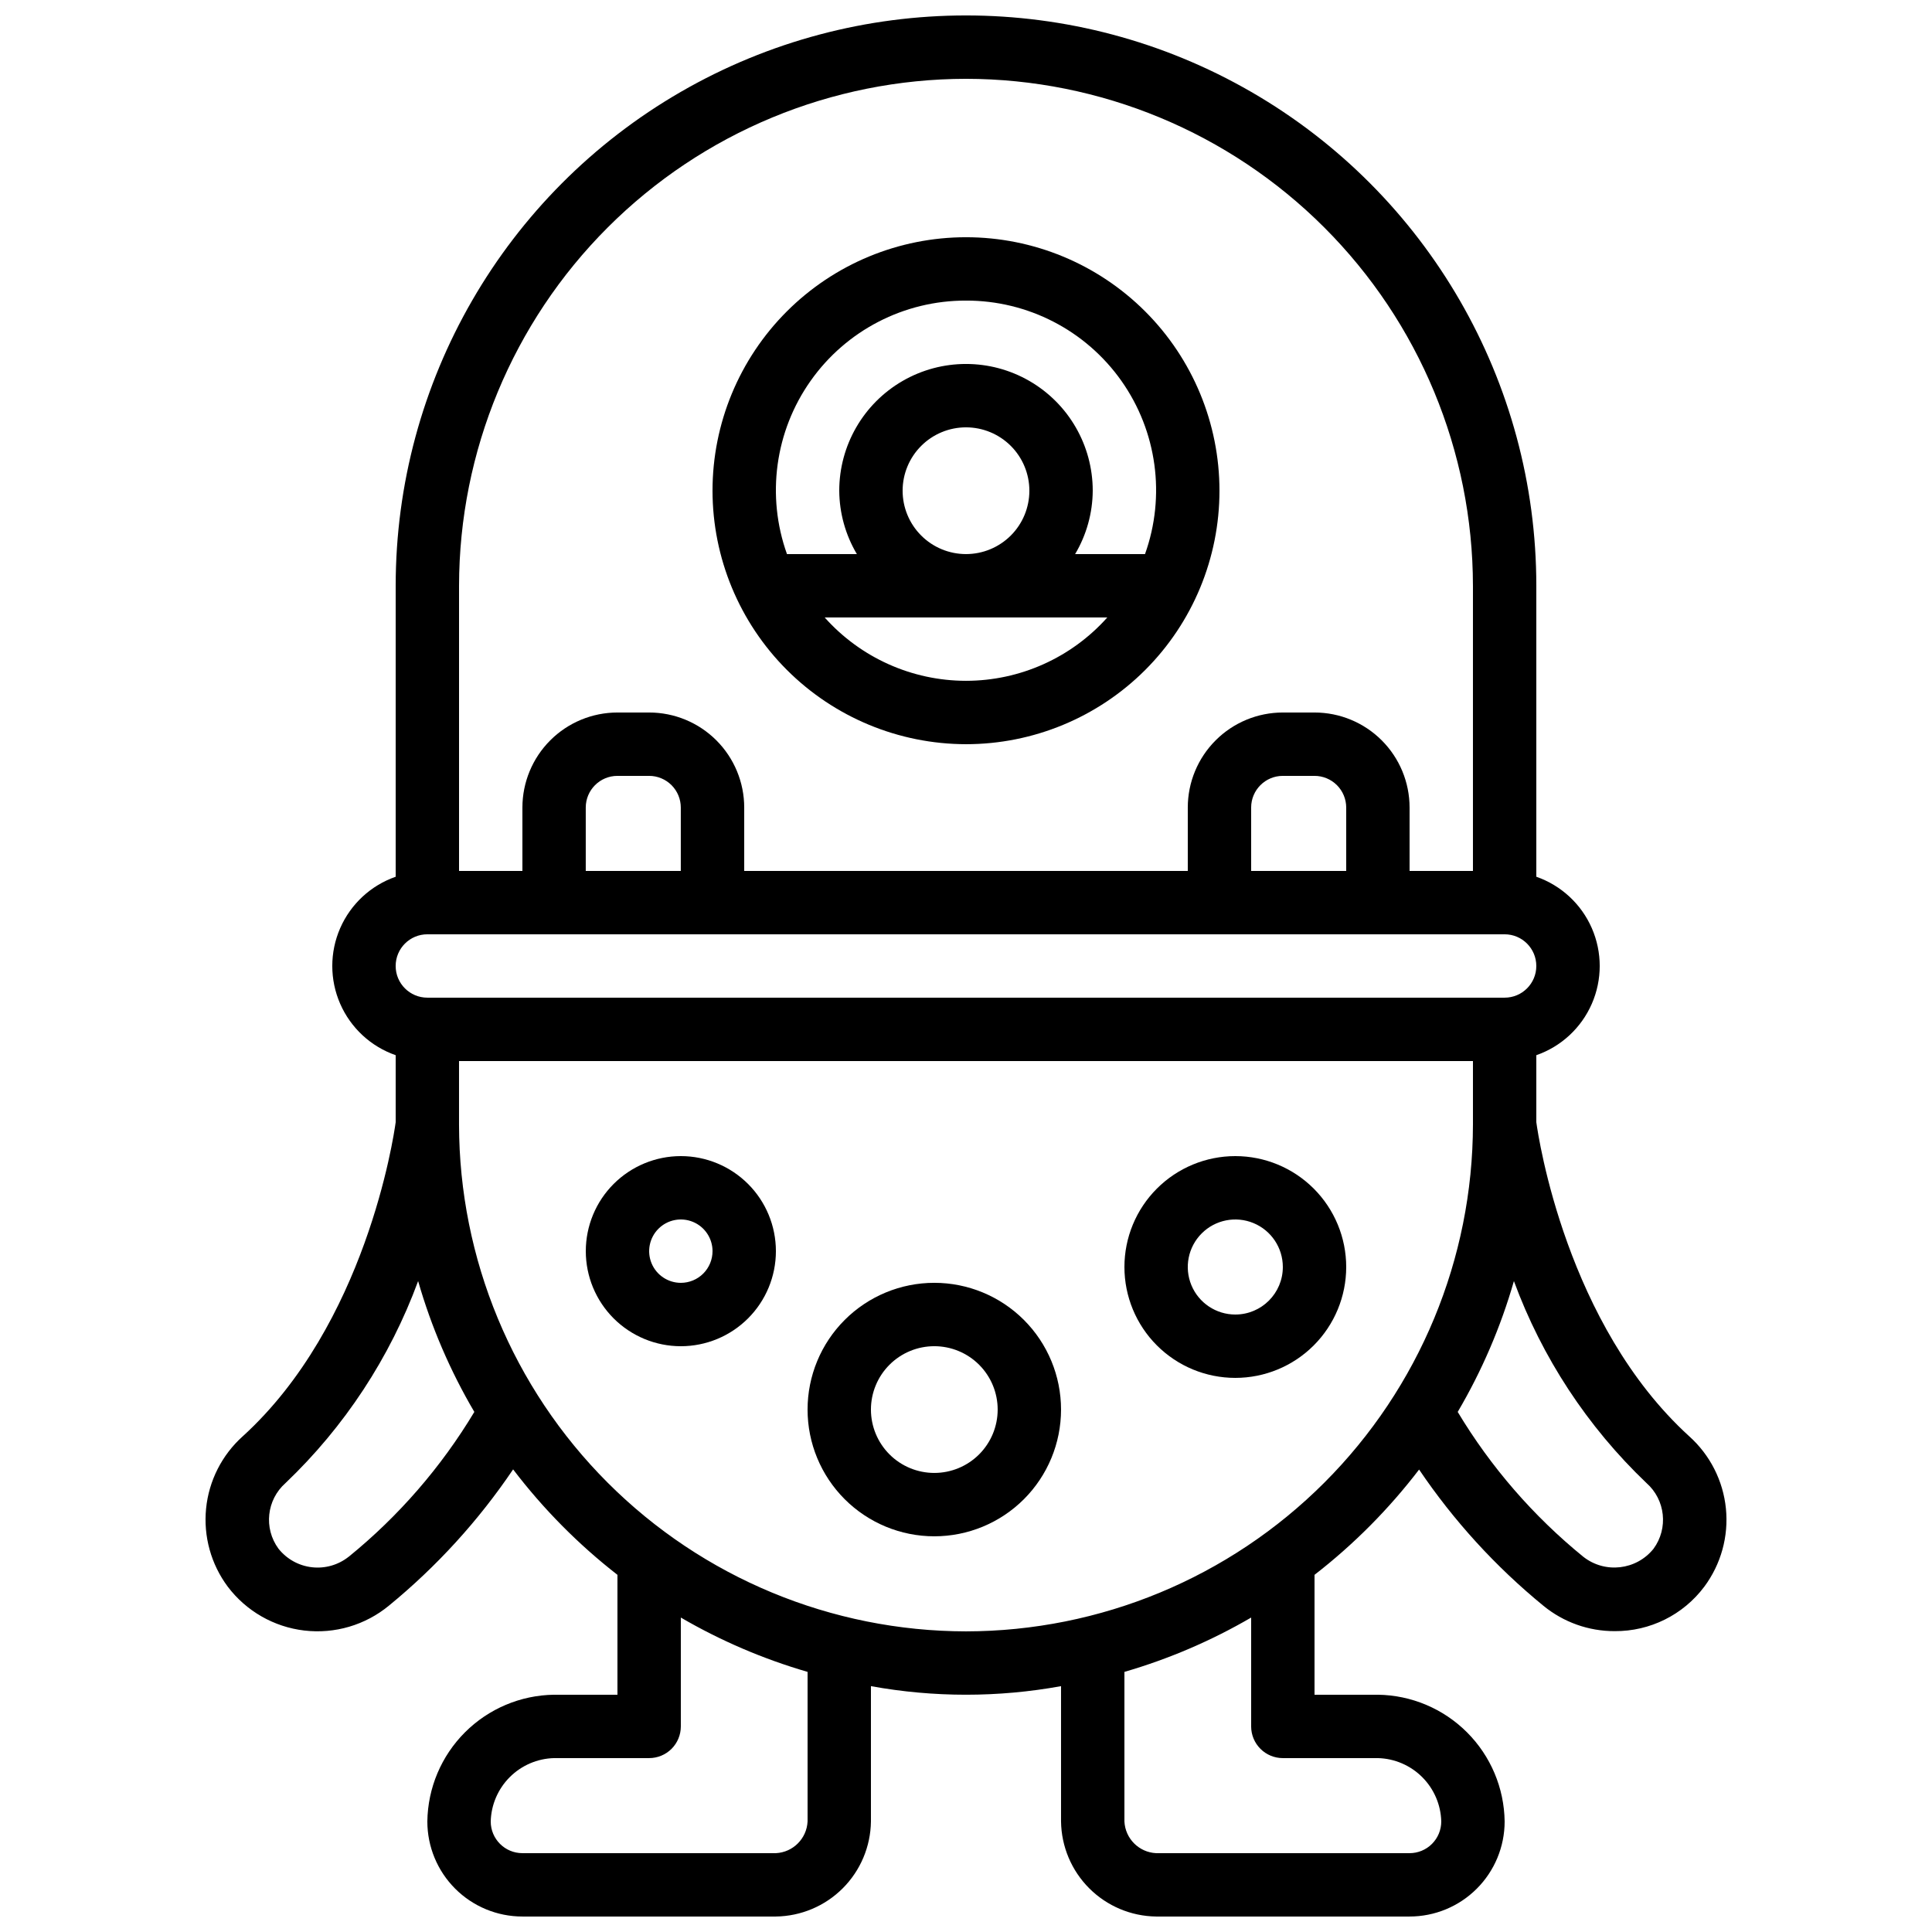
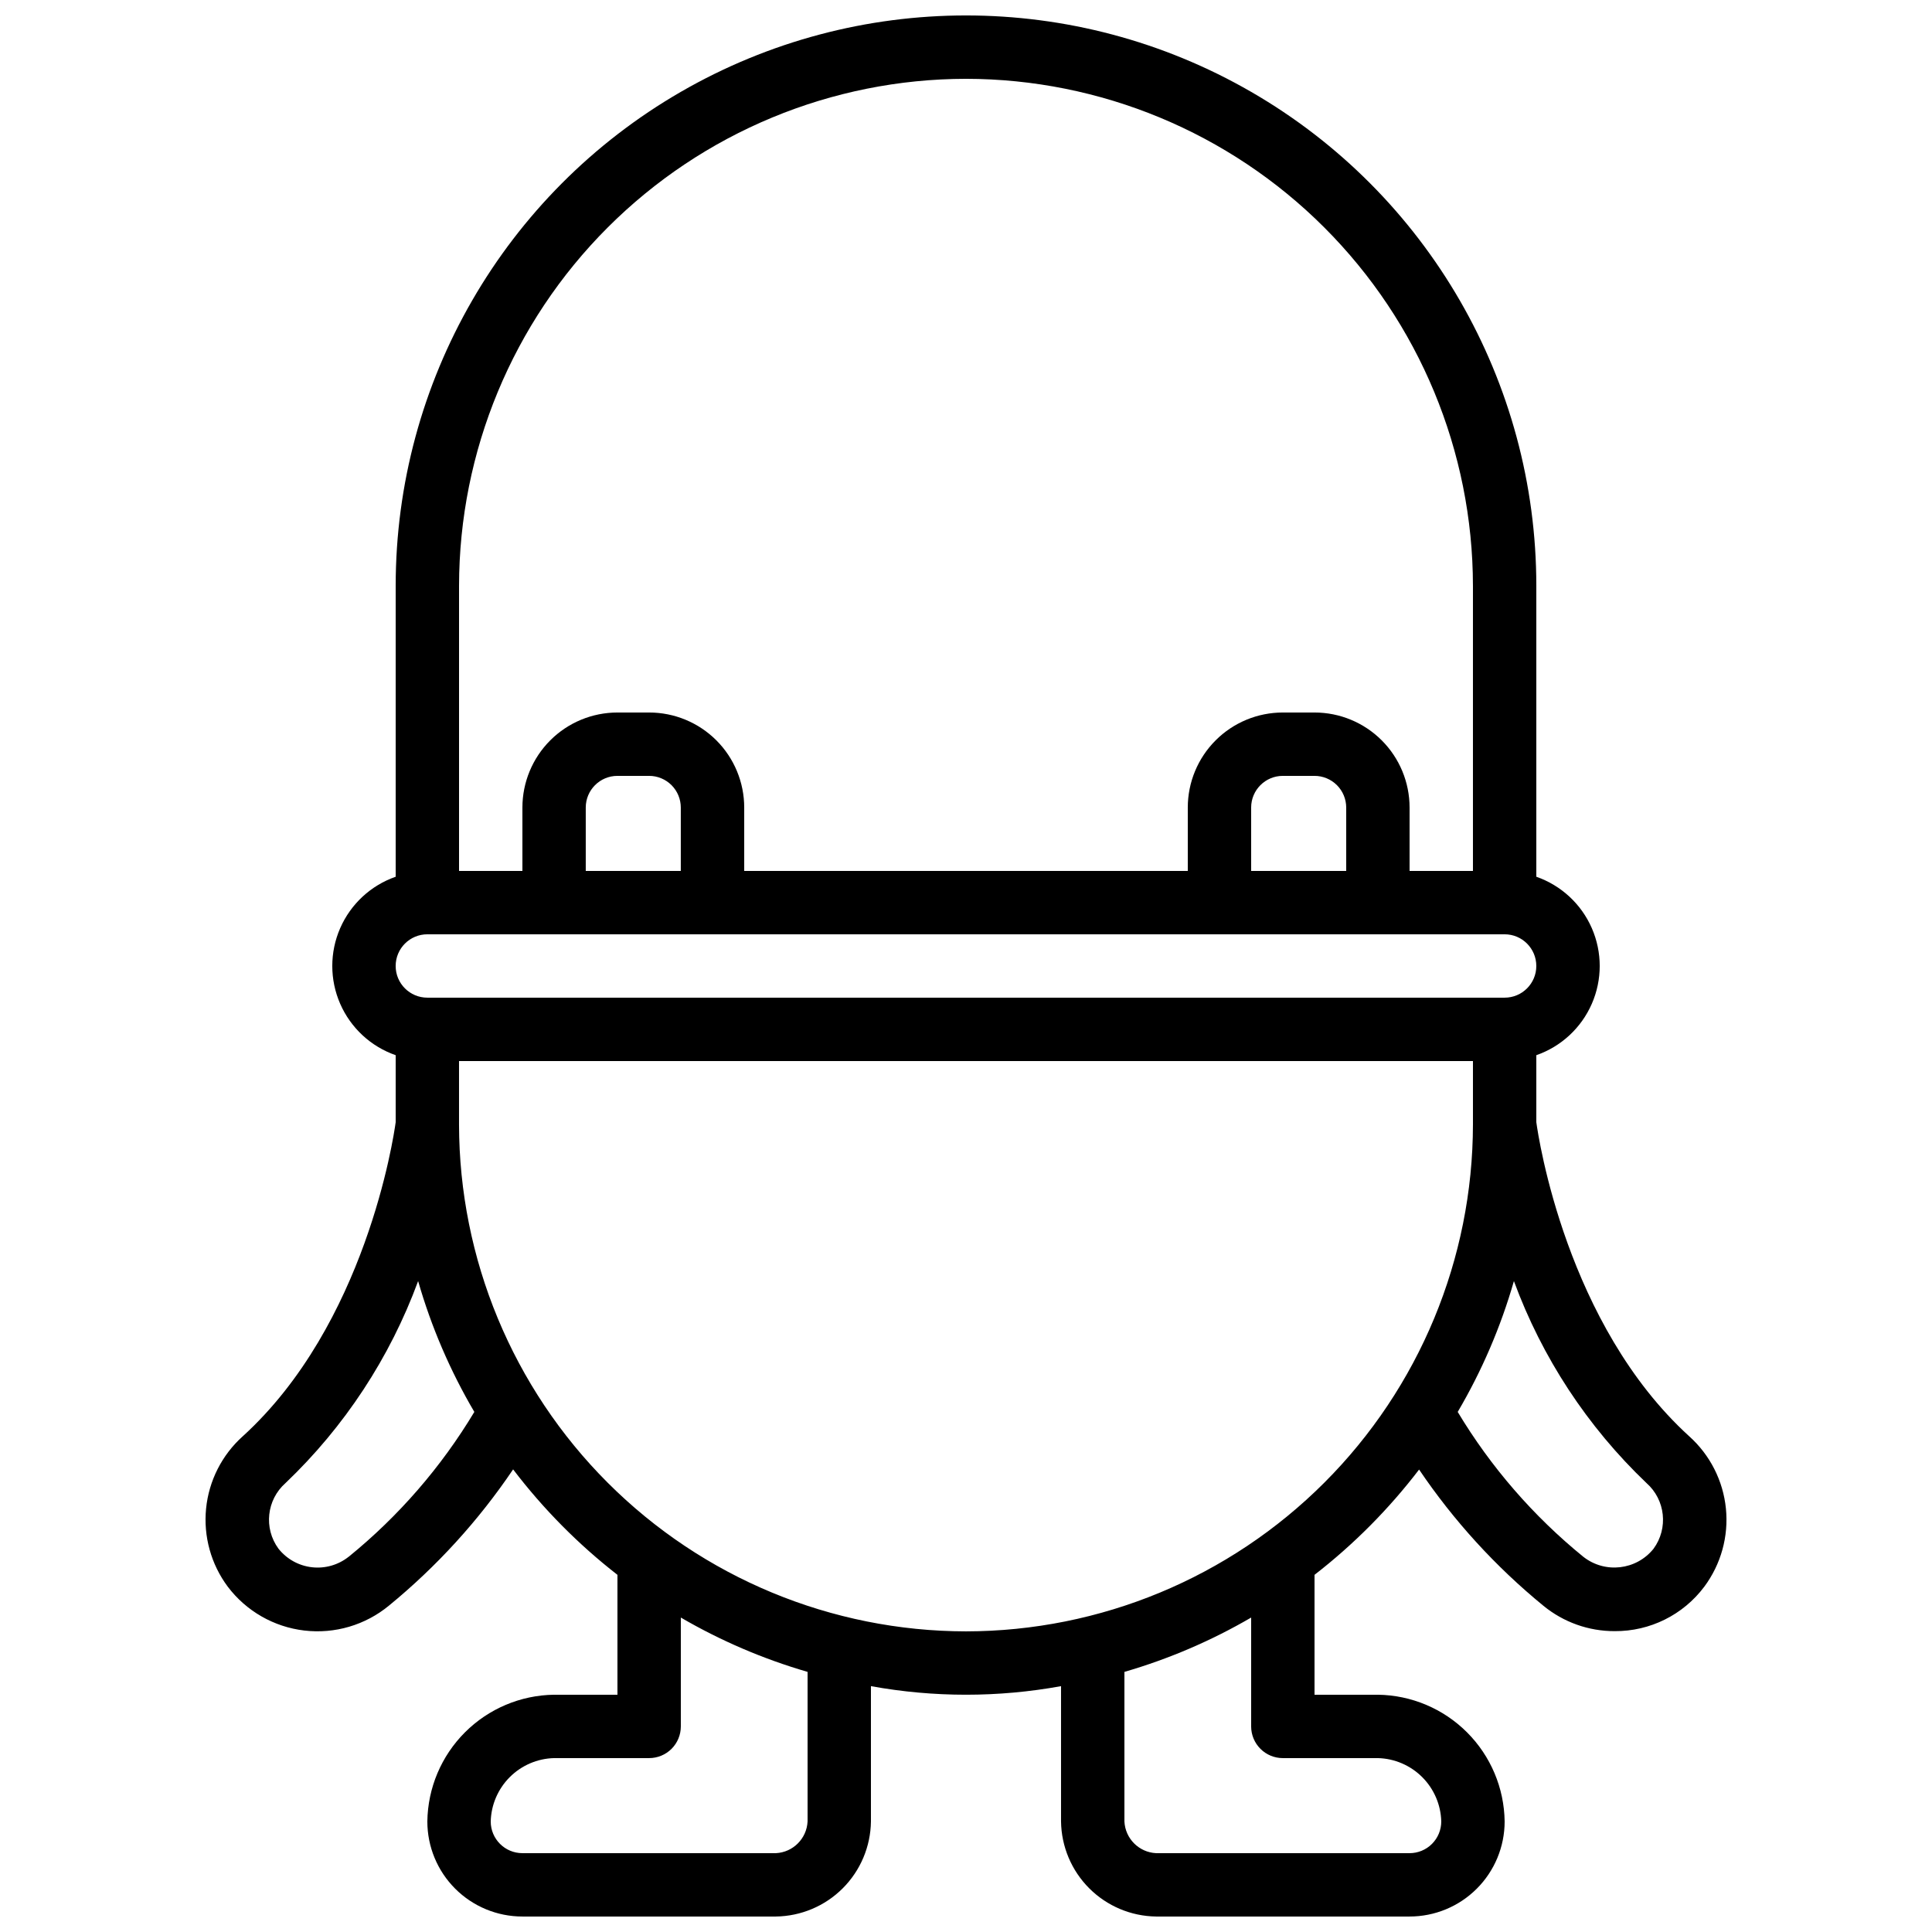
<svg xmlns="http://www.w3.org/2000/svg" width="800px" height="800px" version="1.1" viewBox="144 144 512 512">
  <defs>
    <clipPath id="a">
      <path d="m198 148.09h404v503.81h-404z" />
    </clipPath>
  </defs>
-   <path d="m324.43 450.38c-6.68 0-13.086 2.656-17.812 7.379-4.723 4.723-7.375 11.133-7.375 17.812 0 6.68 2.652 13.086 7.375 17.812 4.727 4.723 11.133 7.379 17.812 7.379 6.684 0 13.09-2.656 17.812-7.379 4.727-4.727 7.379-11.133 7.379-17.812 0-6.68-2.652-13.09-7.379-17.812-4.723-4.723-11.129-7.379-17.812-7.379zm0 33.586c-3.394 0-6.457-2.043-7.758-5.18-1.297-3.141-0.578-6.75 1.82-9.152 2.402-2.402 6.016-3.121 9.152-1.82s5.184 4.359 5.184 7.758c0 2.227-0.887 4.363-2.461 5.938-1.574 1.574-3.711 2.457-5.938 2.457z" />
-   <path d="m391.6 483.96c-8.906 0-17.449 3.539-23.75 9.84-6.297 6.297-9.836 14.84-9.836 23.75 0 8.906 3.539 17.449 9.836 23.75 6.301 6.297 14.844 9.836 23.75 9.836s17.449-3.539 23.75-9.836c6.297-6.301 9.836-14.844 9.836-23.75 0-8.91-3.539-17.453-9.836-23.75-6.301-6.301-14.844-9.84-23.75-9.84zm0 50.383c-4.453 0-8.727-1.77-11.875-4.918-3.148-3.148-4.918-7.422-4.918-11.875 0-4.453 1.77-8.727 4.918-11.875 3.148-3.148 7.422-4.918 11.875-4.918 4.453 0 8.727 1.77 11.875 4.918 3.148 3.148 4.918 7.422 4.918 11.875 0 4.453-1.77 8.727-4.918 11.875-3.148 3.148-7.422 4.918-11.875 4.918z" />
-   <path d="m471.37 450.38c-7.793 0-15.27 3.098-20.781 8.609-5.512 5.512-8.605 12.984-8.605 20.781 0 7.793 3.094 15.27 8.605 20.781 5.512 5.512 12.988 8.605 20.781 8.605 7.793 0 15.27-3.094 20.781-8.605 5.512-5.512 8.609-12.988 8.609-20.781 0-7.797-3.098-15.27-8.609-20.781-5.512-5.512-12.988-8.609-20.781-8.609zm0 41.984c-5.094 0-9.688-3.07-11.637-7.773-1.949-4.707-0.871-10.125 2.731-13.727 3.602-3.602 9.02-4.68 13.727-2.731 4.707 1.949 7.773 6.543 7.773 11.637 0 6.953-5.637 12.594-12.594 12.594z" />
  <g clip-path="url(#a)">
    <path d="m208.33 524.63c-5.512 4.949-8.977 11.777-9.715 19.148-0.734 7.371 1.309 14.754 5.734 20.695 4.894 6.481 12.223 10.684 20.289 11.633 8.062 0.953 16.168-1.43 22.434-6.598 12.664-10.371 23.75-22.535 32.91-36.105 7.973 10.469 17.266 19.863 27.648 27.945v31.773h-16.793c-8.871 0.117-17.348 3.695-23.621 9.969s-9.848 14.746-9.965 23.617c0 6.684 2.652 13.09 7.375 17.812 4.727 4.727 11.133 7.379 17.812 7.379h67.176c6.652-0.086 13.012-2.769 17.715-7.473 4.707-4.707 7.391-11.062 7.477-17.719v-35.859c16.656 3.031 33.723 3.031 50.379 0v35.859c0.09 6.656 2.769 13.012 7.477 17.719 4.703 4.703 11.062 7.387 17.715 7.473h67.176c6.68 0 13.086-2.652 17.812-7.379 4.723-4.723 7.379-11.129 7.379-17.812-0.117-8.871-3.695-17.344-9.969-23.617-6.273-6.273-14.75-9.852-23.621-9.969h-16.793v-31.773c10.402-8.066 19.715-17.445 27.711-27.902 9.172 13.57 20.273 25.734 32.949 36.105 5.328 4.367 12.012 6.742 18.898 6.719 9.328 0.062 18.129-4.301 23.723-11.766 4.434-5.949 6.484-13.34 5.742-20.723-0.742-7.383-4.219-14.223-9.746-19.168-32.48-29.582-39.93-79.008-40.5-83.223v-17.75c6.586-2.293 11.918-7.231 14.707-13.621 2.793-6.391 2.793-13.656 0-20.047-2.789-6.391-8.121-11.328-14.707-13.625v-77.113c0-54-28.809-103.89-75.57-130.89-46.766-27-104.38-27-151.14 0-46.762 27-75.57 76.895-75.57 130.89v77.117-0.004c-6.586 2.297-11.914 7.234-14.707 13.625-2.793 6.391-2.793 13.656 0 20.047 2.793 6.391 8.121 11.328 14.707 13.621v17.75c-0.57 4.215-8.02 53.641-40.523 83.238zm28.086 31.906h0.004c-2.754 2.195-6.266 3.203-9.762 2.801-3.496-0.398-6.688-2.176-8.871-4.934-3.953-5.41-3.141-12.941 1.879-17.379 15.652-14.922 27.672-33.23 35.141-53.523 3.484 12.141 8.492 23.789 14.895 34.672-8.781 14.625-20.043 27.613-33.281 38.375zm121.6 70.172c-0.227 4.543-3.856 8.176-8.398 8.398h-67.176c-4.637 0-8.395-3.758-8.395-8.398 0.113-4.418 1.918-8.621 5.043-11.75 3.125-3.125 7.332-4.93 11.75-5.043h25.191c2.227 0 4.363-0.883 5.938-2.457 1.574-1.574 2.457-3.711 2.457-5.938v-28.852c10.566 6.152 21.848 10.988 33.59 14.398zm125.95-16.793h25.191-0.004c4.418 0.113 8.625 1.918 11.75 5.043 3.125 3.129 4.934 7.332 5.043 11.75 0 2.231-0.883 4.363-2.457 5.938-1.574 1.578-3.711 2.461-5.938 2.461h-67.176c-4.543-0.223-8.172-3.856-8.395-8.398v-39.641c11.738-3.41 23.02-8.246 33.586-14.398v28.852c0 2.227 0.883 4.363 2.461 5.938 1.574 1.574 3.707 2.457 5.934 2.457zm-83.969-33.586c-35.621-0.043-69.77-14.211-94.953-39.398-25.188-25.184-39.355-59.332-39.398-94.949v-16.797h268.7v16.797c-0.043 35.617-14.211 69.766-39.398 94.949-25.184 25.188-59.332 39.355-94.949 39.398zm180.32-39.324c5.043 4.449 5.856 12.012 1.883 17.434-4.566 5.68-12.848 6.633-18.586 2.141-13.246-10.77-24.52-23.77-33.309-38.406 6.406-10.883 11.41-22.531 14.895-34.672 7.461 20.285 19.477 38.59 35.117 53.504zm-180.32-372.12c35.617 0.043 69.766 14.211 94.949 39.398 25.188 25.184 39.355 59.332 39.398 94.953v75.57h-16.793v-16.793c0-6.684-2.656-13.09-7.379-17.812-4.723-4.727-11.133-7.379-17.812-7.379h-8.398c-6.68 0-13.086 2.652-17.809 7.379-4.727 4.723-7.379 11.129-7.379 17.812v16.793h-117.55v-16.793c0-6.684-2.656-13.09-7.379-17.812-4.727-4.727-11.133-7.379-17.812-7.379h-8.398c-6.68 0-13.086 2.652-17.812 7.379-4.723 4.723-7.379 11.129-7.379 17.812v16.793h-16.793v-75.57c0.043-35.621 14.211-69.77 39.398-94.953 25.184-25.188 59.332-39.355 94.953-39.398zm100.76 209.92h-25.191v-16.793c0-4.641 3.758-8.398 8.395-8.398h8.398c2.227 0 4.363 0.887 5.938 2.461s2.461 3.711 2.461 5.938zm-176.34 0h-25.188v-16.793c0-4.641 3.758-8.398 8.395-8.398h8.398c2.227 0 4.363 0.887 5.938 2.461s2.457 3.711 2.457 5.938zm-67.176 16.793h285.5c4.637 0 8.395 3.758 8.395 8.398 0 4.637-3.758 8.395-8.395 8.395h-285.49c-4.641 0-8.398-3.758-8.398-8.395 0-4.641 3.758-8.398 8.398-8.398z" />
  </g>
-   <path d="m400 341.22c17.812 0 34.902-7.078 47.5-19.676s19.672-29.684 19.672-47.5-7.074-34.902-19.672-47.5-29.688-19.676-47.5-19.676c-17.816 0-34.902 7.078-47.5 19.676s-19.676 29.684-19.676 47.5c0.02 17.809 7.102 34.883 19.695 47.477s29.668 19.676 47.48 19.699zm0-16.793v-0.004c-14.305-0.008-27.93-6.117-37.453-16.793h74.902c-9.523 10.676-23.145 16.785-37.449 16.793zm-16.793-50.383h-0.004c0-4.453 1.77-8.727 4.922-11.875 3.148-3.148 7.418-4.918 11.875-4.918 4.453 0 8.723 1.77 11.875 4.918 3.148 3.148 4.918 7.422 4.918 11.875s-1.77 8.727-4.918 11.875c-3.152 3.148-7.422 4.918-11.875 4.918-4.457 0-8.727-1.77-11.875-4.918-3.152-3.148-4.922-7.422-4.922-11.875zm16.793-50.383c16.367-0.043 31.73 7.891 41.176 21.262 9.441 13.371 11.781 30.504 6.266 45.914h-18.523c3.019-5.082 4.633-10.879 4.668-16.793 0-12-6.402-23.09-16.793-29.09-10.395-6-23.195-6-33.59 0-10.391 6-16.793 17.09-16.793 29.09 0.035 5.914 1.648 11.711 4.668 16.793h-18.523c-5.512-15.41-3.176-32.543 6.269-45.914 9.441-13.371 24.805-21.305 41.176-21.262z" />
</svg>